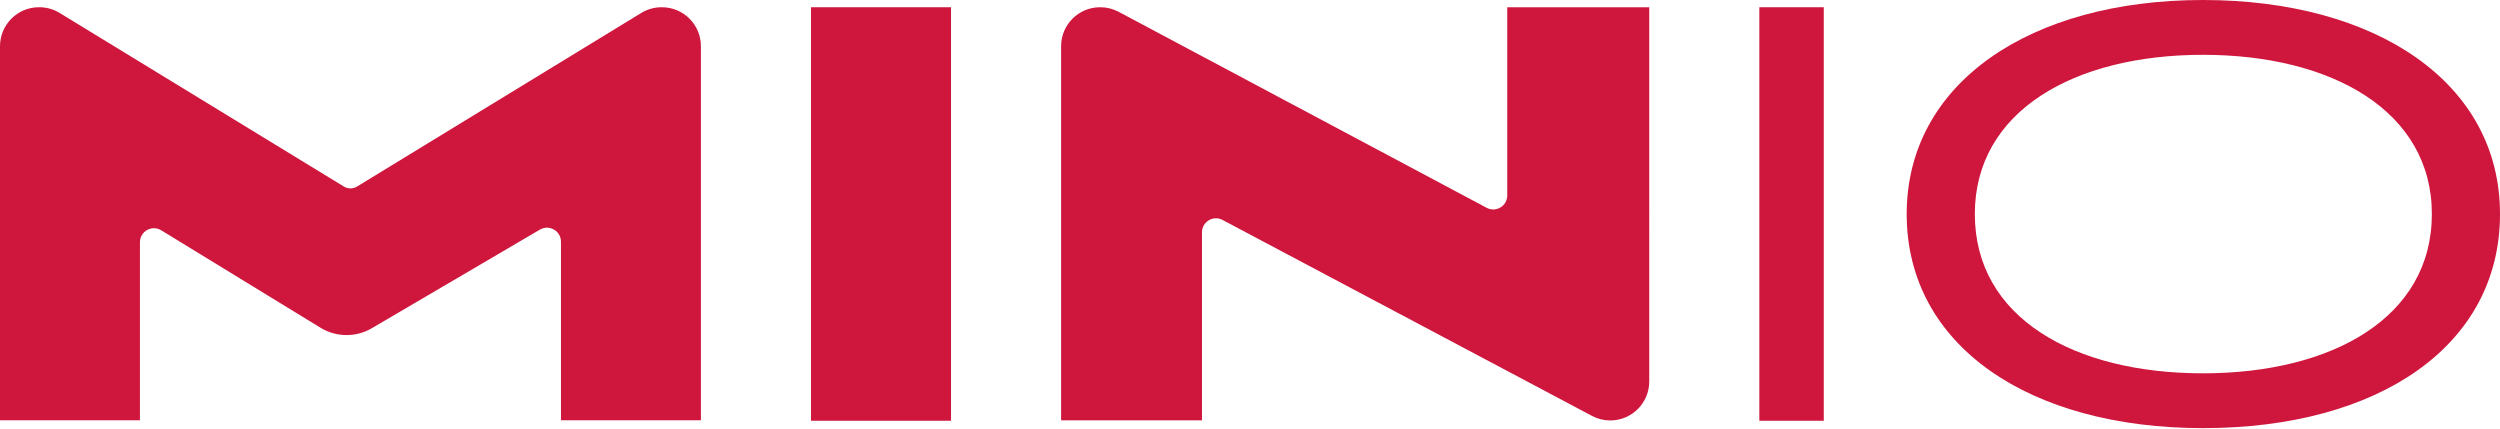
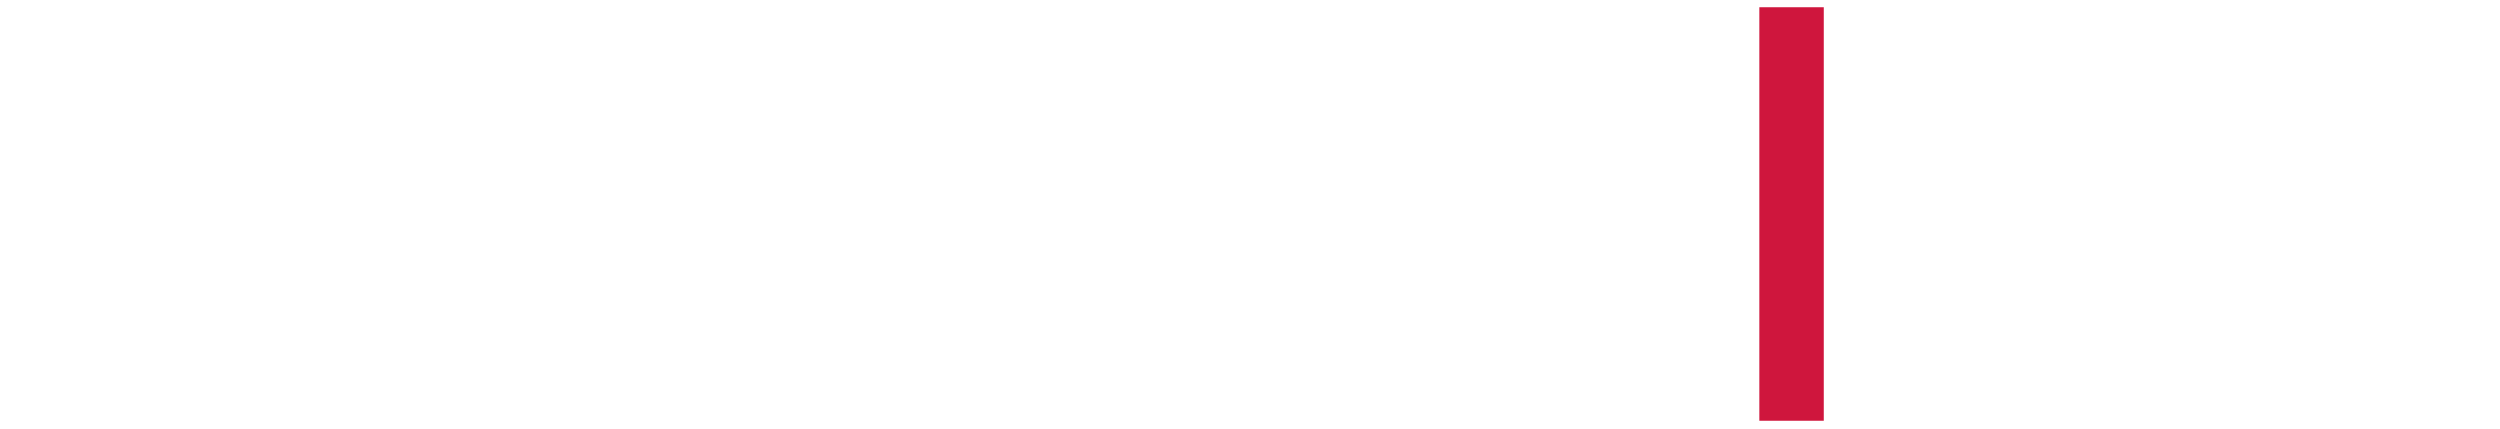
<svg xmlns="http://www.w3.org/2000/svg" fill="none" height="446" viewBox="0 0 2600 446" width="2600">
-   <path d="M989.057 7.528H843.431V437.583H989.057V7.528Z" fill="#CF163D" />
-   <path d="M666.915 13.47L371.317 193.998C367.112 196.565 361.821 196.565 357.616 193.998L62.018 13.47C55.657 9.586 48.347 7.528 40.895 7.528H40.53C18.145 7.528 0 25.673 0 48.058V437.095H145.533V251.923C145.533 240.554 157.983 233.576 167.683 239.509L333.335 340.85C349.664 350.84 370.165 351.029 386.675 341.347L561.487 238.815C571.188 233.123 583.406 240.12 583.406 251.369V437.098H728.939V48.058C728.939 25.673 710.794 7.528 688.409 7.528H688.044C680.591 7.528 673.276 9.583 666.915 13.47Z" fill="#CF163D" />
-   <path d="M1715.22 7.528H1567.54V203.274C1567.54 214.257 1555.84 221.284 1546.14 216.119L1163.39 12.287C1157.53 9.163 1150.99 7.531 1144.34 7.531H1144.08C1121.7 7.531 1103.55 25.676 1103.55 48.061V437.123H1250.06V241.599C1250.06 230.627 1261.74 223.6 1271.43 228.74L1655.69 432.542C1661.54 435.644 1668.06 437.265 1674.68 437.265C1697.07 437.265 1715.21 419.12 1715.21 396.735L1715.22 7.528Z" fill="#CF163D" />
  <path d="M1829.71 437.586V7.528H1896.73V437.583L1829.71 437.586Z" fill="#CF163D" />
-   <path d="M2291.09 445.256C2110.83 445.256 1982.96 359.747 1982.96 222.632C1982.96 86.28 2111.6 0 2291.09 0C2470.58 0 2600 85.509 2600 222.632C2600 359.756 2473.66 445.256 2291.09 445.256ZM2291.09 57.004C2157.05 57.004 2053.82 115.547 2053.82 222.632C2053.82 330.477 2157.05 388.252 2291.09 388.252C2425.13 388.252 2529.13 330.477 2529.13 222.632C2529.13 115.547 2425.13 57.004 2291.09 57.004Z" fill="#CF163D" />
</svg>